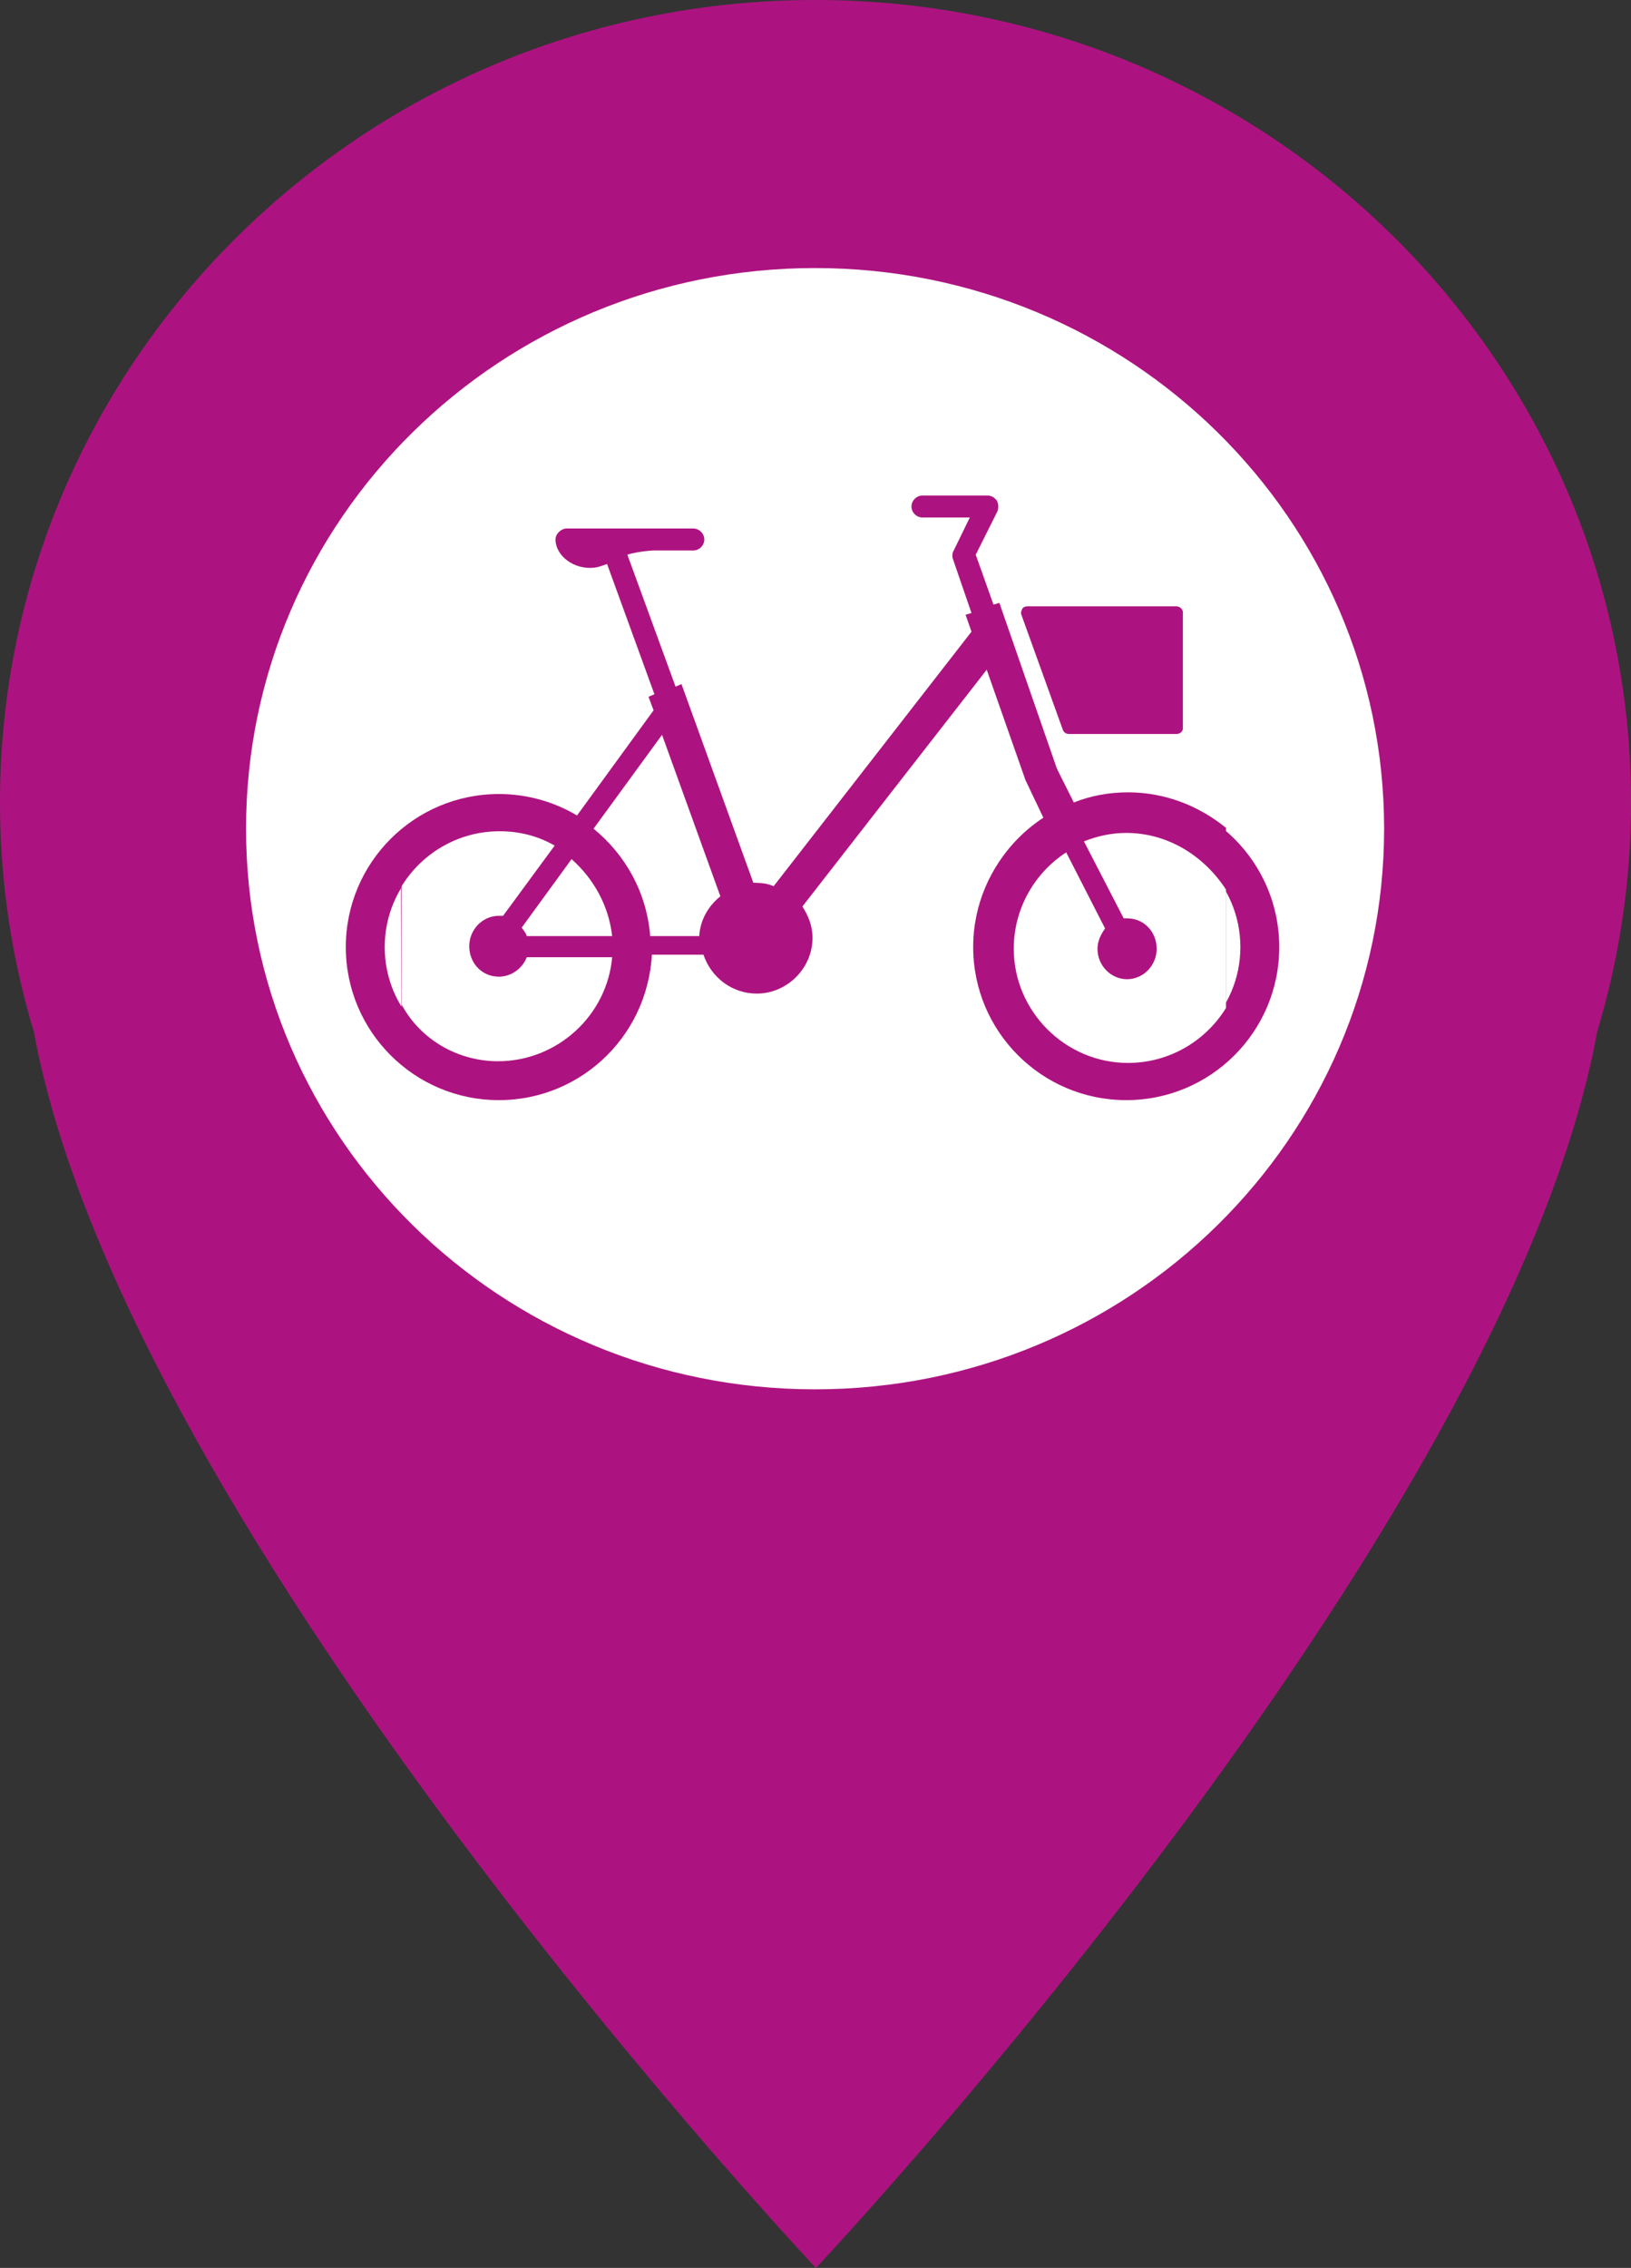
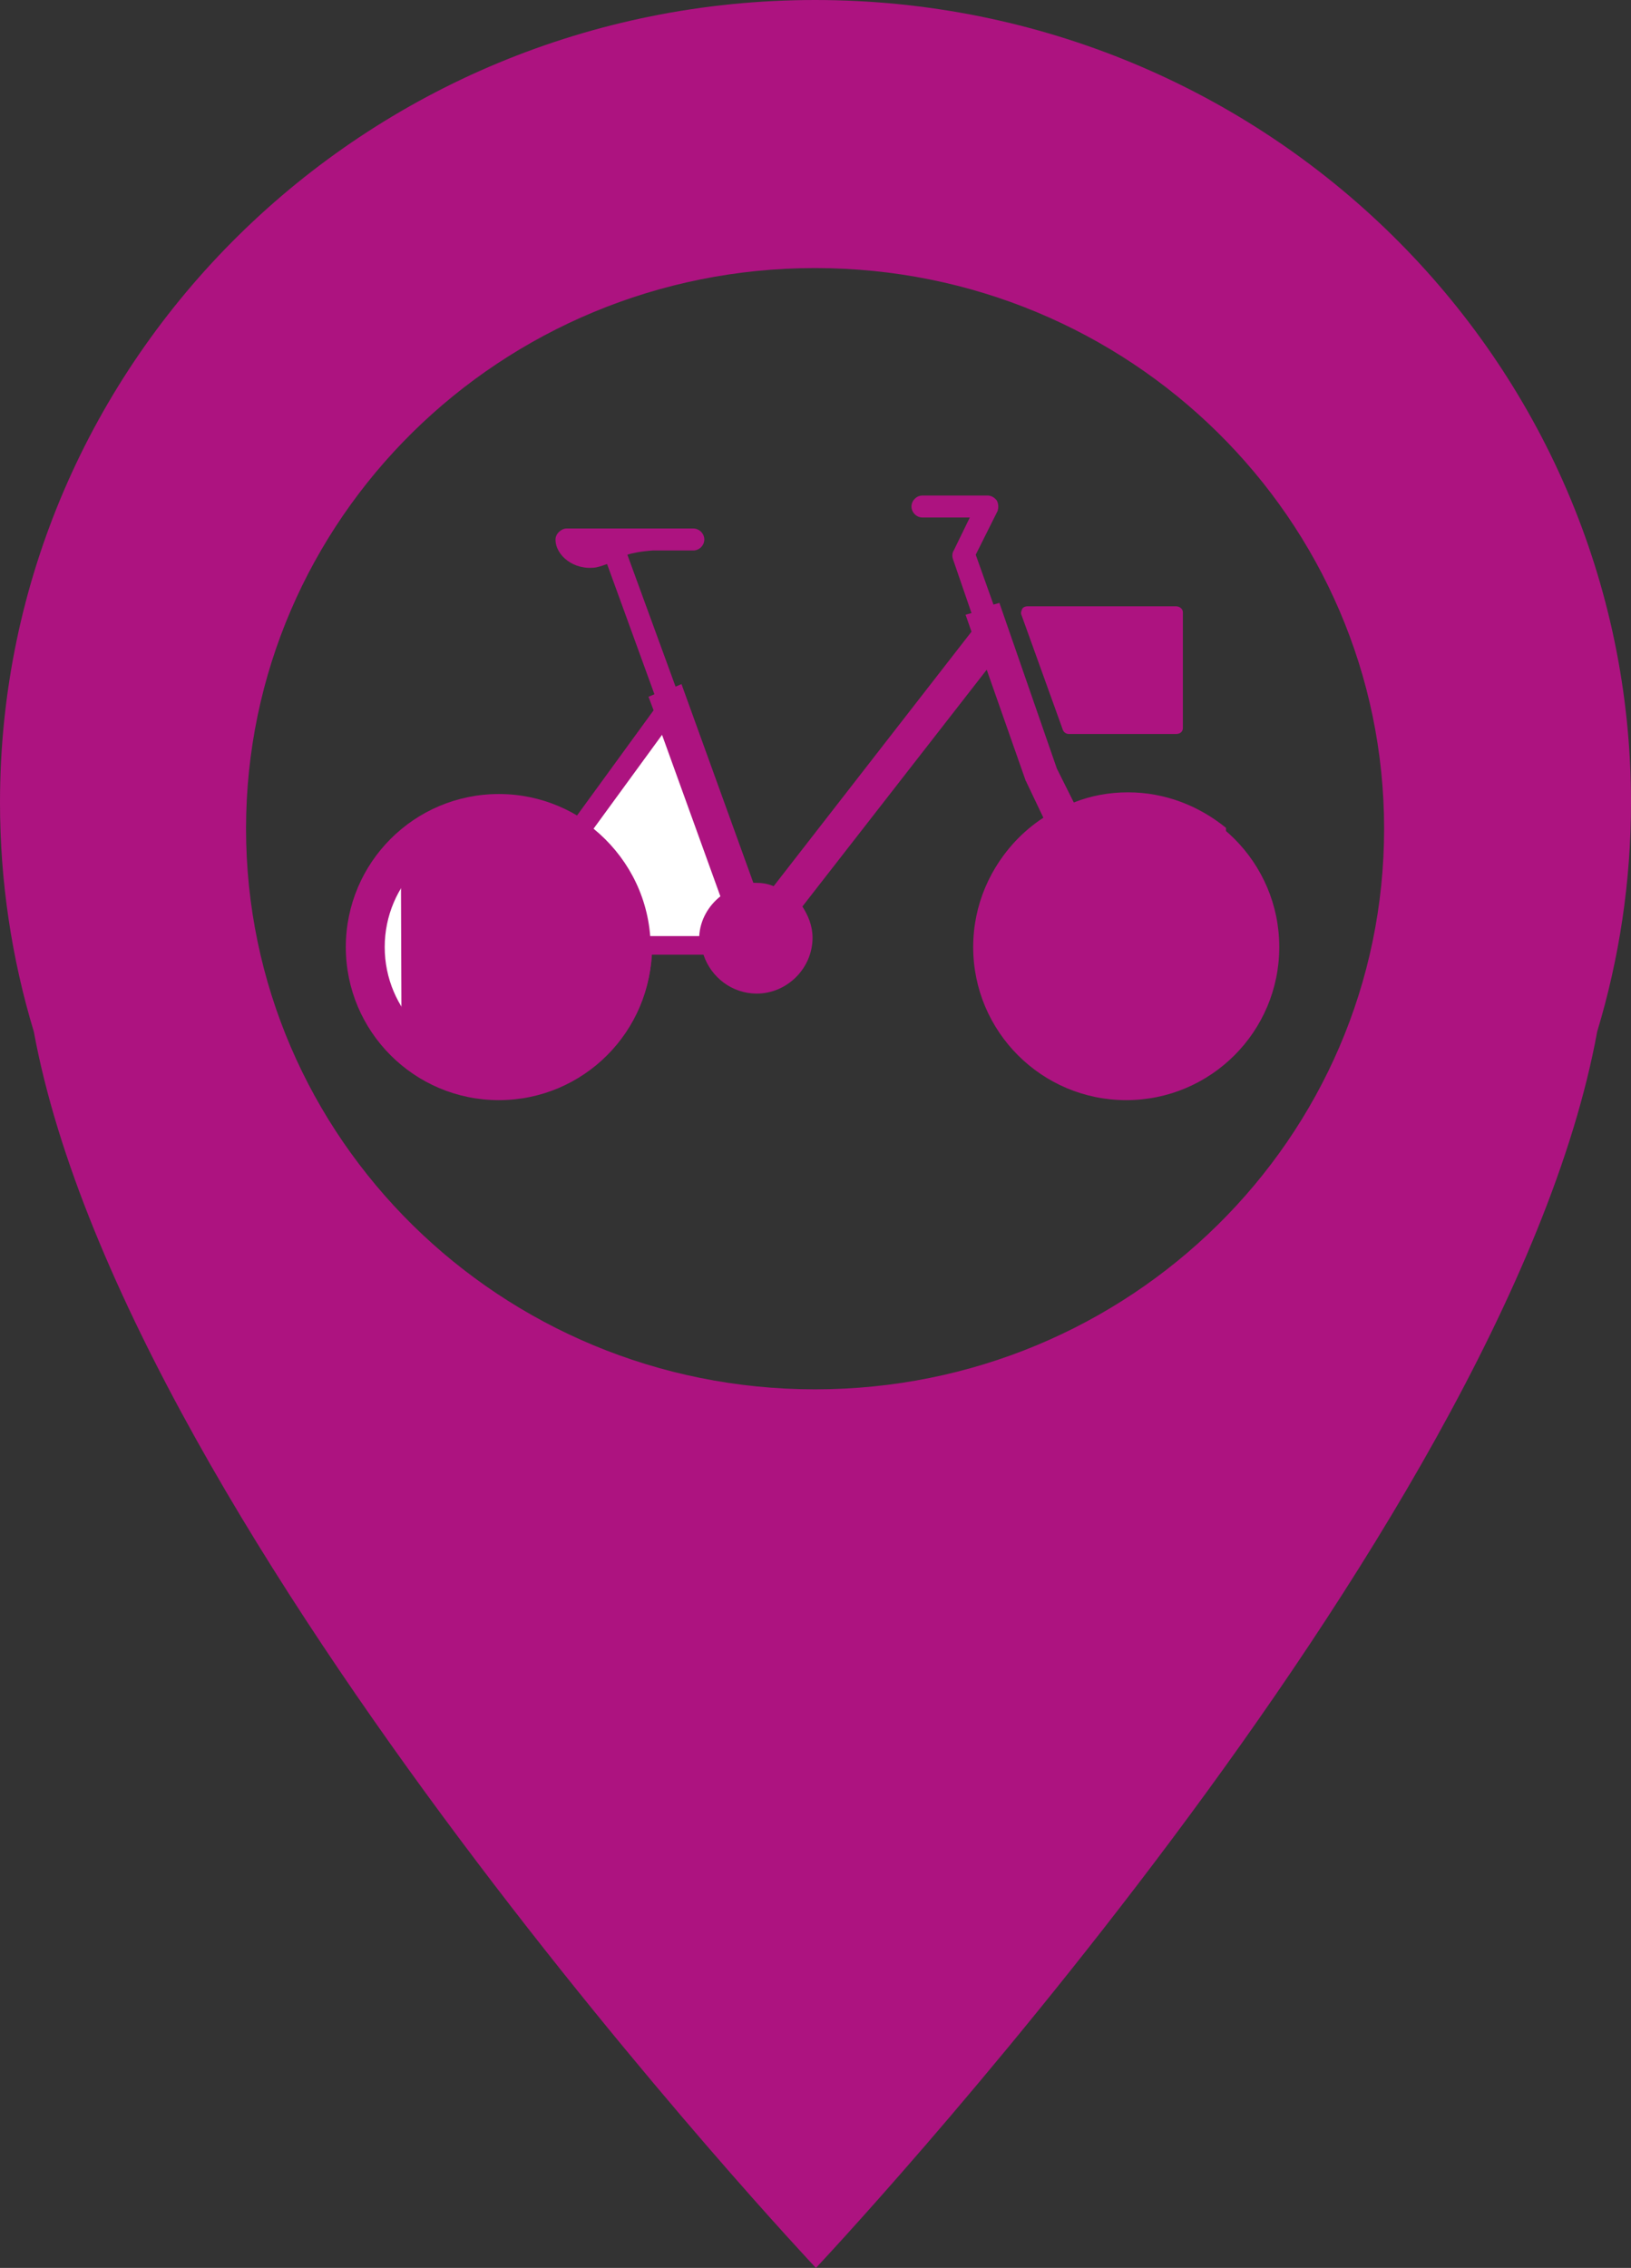
<svg xmlns="http://www.w3.org/2000/svg" version="1.1" id="Calque_1" x="0px" y="0px" viewBox="0 0 192.9 268.2" style="enable-background:new 0 0 192.9 268.2;" xml:space="preserve">
  <rect x="0" y="0" width="192.9" height="268.2" fill="#333333" stroke="none" />
  <style type="text/css">
	.st0{fill:#FFFFFF;}
	.st1{fill:#AD1380;}
	.st2{fill-rule:evenodd;clip-rule:evenodd;fill:#AD1380;}
	.st3{fill-rule:evenodd;clip-rule:evenodd;fill:#FFFFFF;}
</style>
-   <circle class="st0" cx="95.7" cy="98.8" r="75.5" />
  <path class="st1" d="M96.4,0C43.2,0,0,42.5,0,94.9c0,9.4,1.4,18.5,4,27.1c11,59.7,92.5,146.2,92.5,146.2S178,181.7,188.9,122  c2.6-8.6,4-17.7,4-27.1C192.9,42.5,149.7,0,96.4,0z M96.4,164.3c-37.2,0-67.3-29.7-67.3-66.3s30.1-66.3,67.3-66.3  s67.3,29.7,67.3,66.3S133.6,164.3,96.4,164.3z" />
  <g>
    <circle class="st1" cx="133.2" cy="112" r="18.1" />
-     <circle class="st0" cx="133.2" cy="112" r="13.5" />
    <circle class="st1" cx="59" cy="112" r="18.1" />
    <circle class="st0" cx="59" cy="112" r="13.5" />
    <g>
      <g>
        <g>
          <path class="st2" d="M47.4,98.2c3.1-2.6,7.2-4.2,11.6-4.2c3.4,0,6.5,0.9,9.2,2.5L77.3,84l-0.6-1.6l0.7-0.3l-5.6-15.4      c-0.3,0.1-0.8,0.3-1.3,0.4c-2.6,0.4-4.8-1.4-4.8-3.3l0,0c0-0.7,0.7-1.3,1.3-1.3H82c0.7,0,1.3,0.6,1.3,1.3c0,0.7-0.6,1.3-1.3,1.3      h-4.8l0,0c-1.4,0.1-2.4,0.3-3,0.5l5.7,15.6l0.7-0.3l8.5,23.5c0.1,0,0.1,0,0.2,0c0.8,0,1.5,0.1,2.2,0.4l23.4-30.1l-0.7-2l0.7-0.2      l-2.2-6.4c-0.1-0.3-0.1-0.7,0.1-1l1.9-3.9h-5.6c-0.7,0-1.3-0.6-1.3-1.3s0.6-1.3,1.3-1.3h7.7c0.4,0,0.8,0.2,1.1,0.6      c0.2,0.4,0.2,0.8,0.1,1.2l-2.6,5.2l2.1,5.9l0.7-0.2l6.8,19.6l2,4c2-0.8,4.2-1.2,6.4-1.2c4.4,0,8.4,1.6,11.6,4.2v27.7      c-3.1,2.6-7.2,4.2-11.6,4.2c-10,0-18.1-8.1-18.1-18.1c0-6.3,3.2-11.8,8.1-15l-2-4.2c0-0.1-0.1-0.1-0.1-0.2l-4.6-13.1l-21.8,28      c0.7,1.1,1.2,2.3,1.2,3.7c0,3.6-3,6.6-6.6,6.6c-2.9,0-5.4-1.9-6.3-4.6l-6.1,0c-0.6,9.4-8.5,16.9-18,16.9      c-4.4,0-8.4-1.6-11.6-4.2L47.4,98.2L47.4,98.2z M139.9,86.1c0,0.4-0.3,0.7-0.8,0.7h-12.7c-0.3,0-0.6-0.2-0.7-0.5l-4.9-13.6      c-0.1-0.2,0-0.5,0.1-0.7c0.1-0.2,0.4-0.3,0.6-0.3h17.6c0.4,0,0.8,0.3,0.8,0.7L139.9,86.1L139.9,86.1z" />
-           <path class="st3" d="M58.9,125.5c7,0,12.9-5.4,13.5-12.3l-10.1,0c-0.5,1.3-1.8,2.3-3.3,2.3c-2,0-3.5-1.6-3.5-3.6      s1.6-3.6,3.5-3.6c0.2,0,0.3,0,0.5,0l6.1-8.3c-1.9-1.1-4.1-1.7-6.5-1.7c-4.9,0-9.2,2.6-11.6,6.5v14      C49.7,122.9,54.1,125.5,58.9,125.5z" />
-           <path class="st3" d="M133.2,98.5c-1.8,0-3.5,0.4-5,1l4.7,9.1c0.1,0,0.2,0,0.4,0c2,0,3.5,1.6,3.5,3.6s-1.6,3.6-3.5,3.6      s-3.5-1.6-3.5-3.6c0-0.9,0.4-1.7,0.9-2.4l-4.6-9c-3.7,2.4-6.2,6.6-6.2,11.4c0,7.4,6.1,13.5,13.5,13.5c4.9,0,9.2-2.6,11.6-6.5      v-14C142.4,101.2,138.1,98.5,133.2,98.5z" />
        </g>
      </g>
      <path class="st3" d="M82.7,110.7c0.1-1.9,1.1-3.6,2.5-4.7l-6.9-19.1L70.2,98c3.8,3.1,6.3,7.6,6.7,12.7L82.7,110.7z" />
-       <path class="st3" d="M67.6,101.6l-5.9,8.1c0.2,0.3,0.5,0.6,0.6,1l10.1,0C72,107.1,70.2,103.9,67.6,101.6z" />
    </g>
  </g>
</svg>